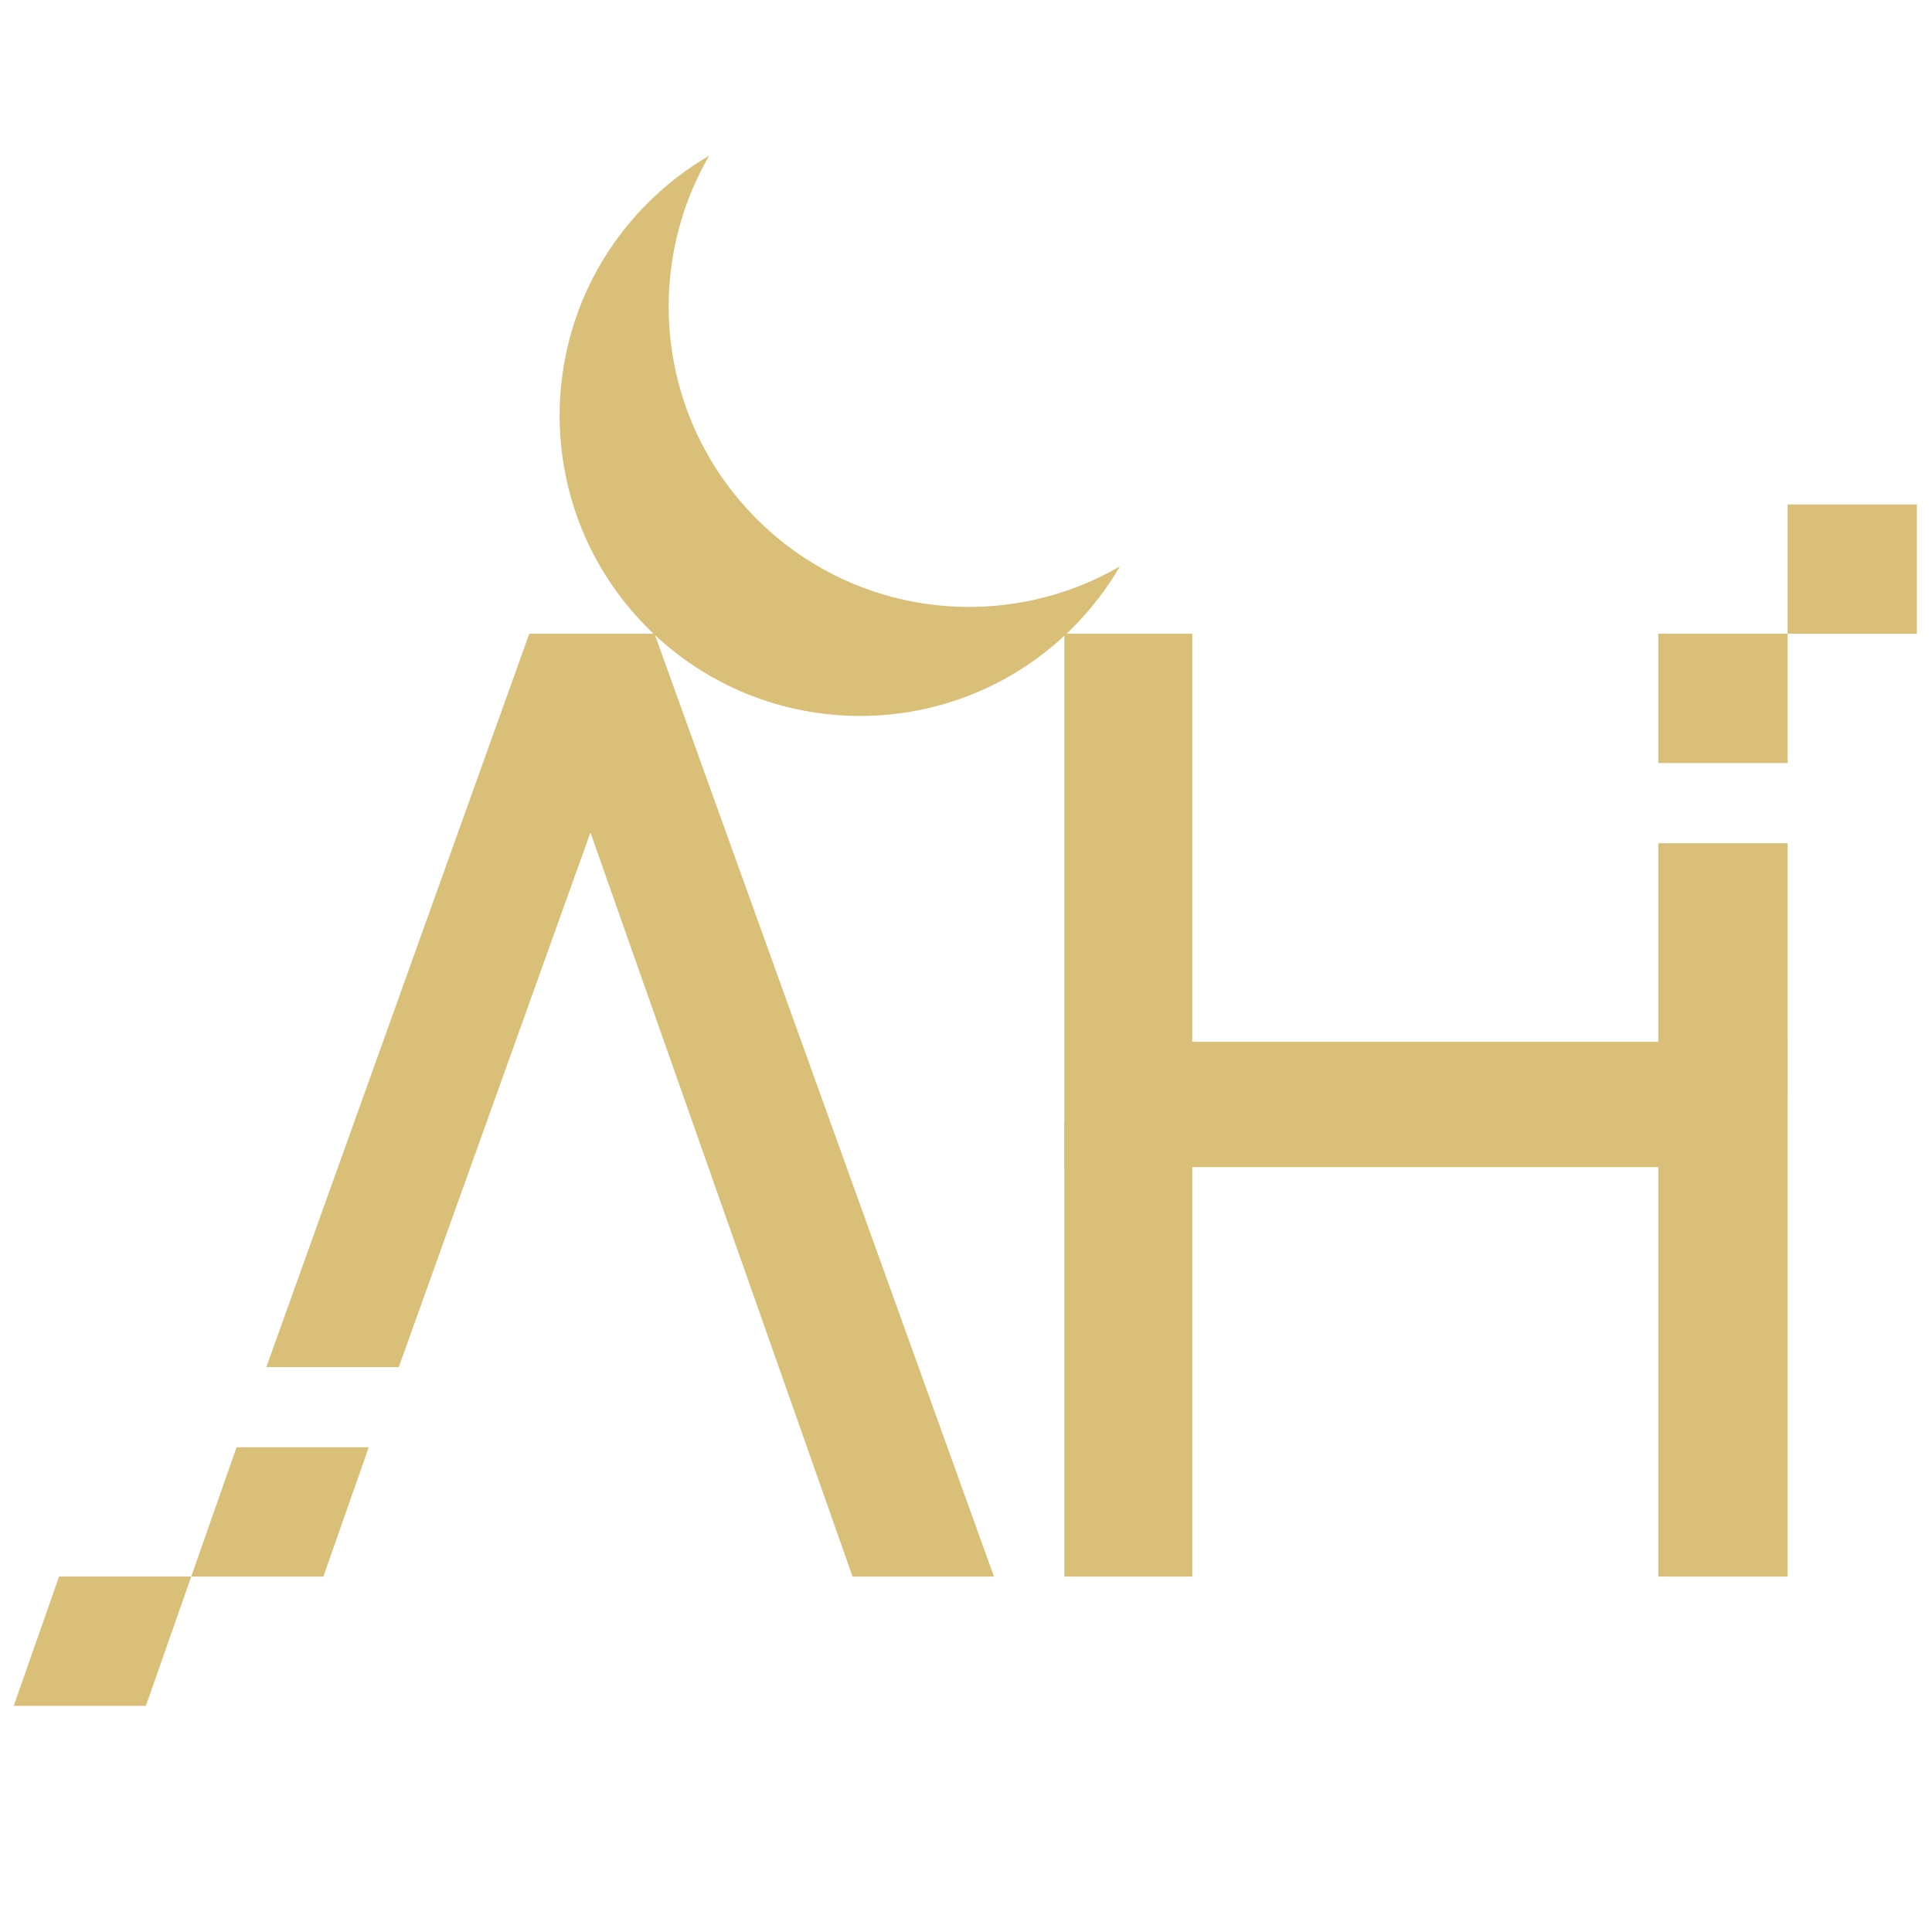
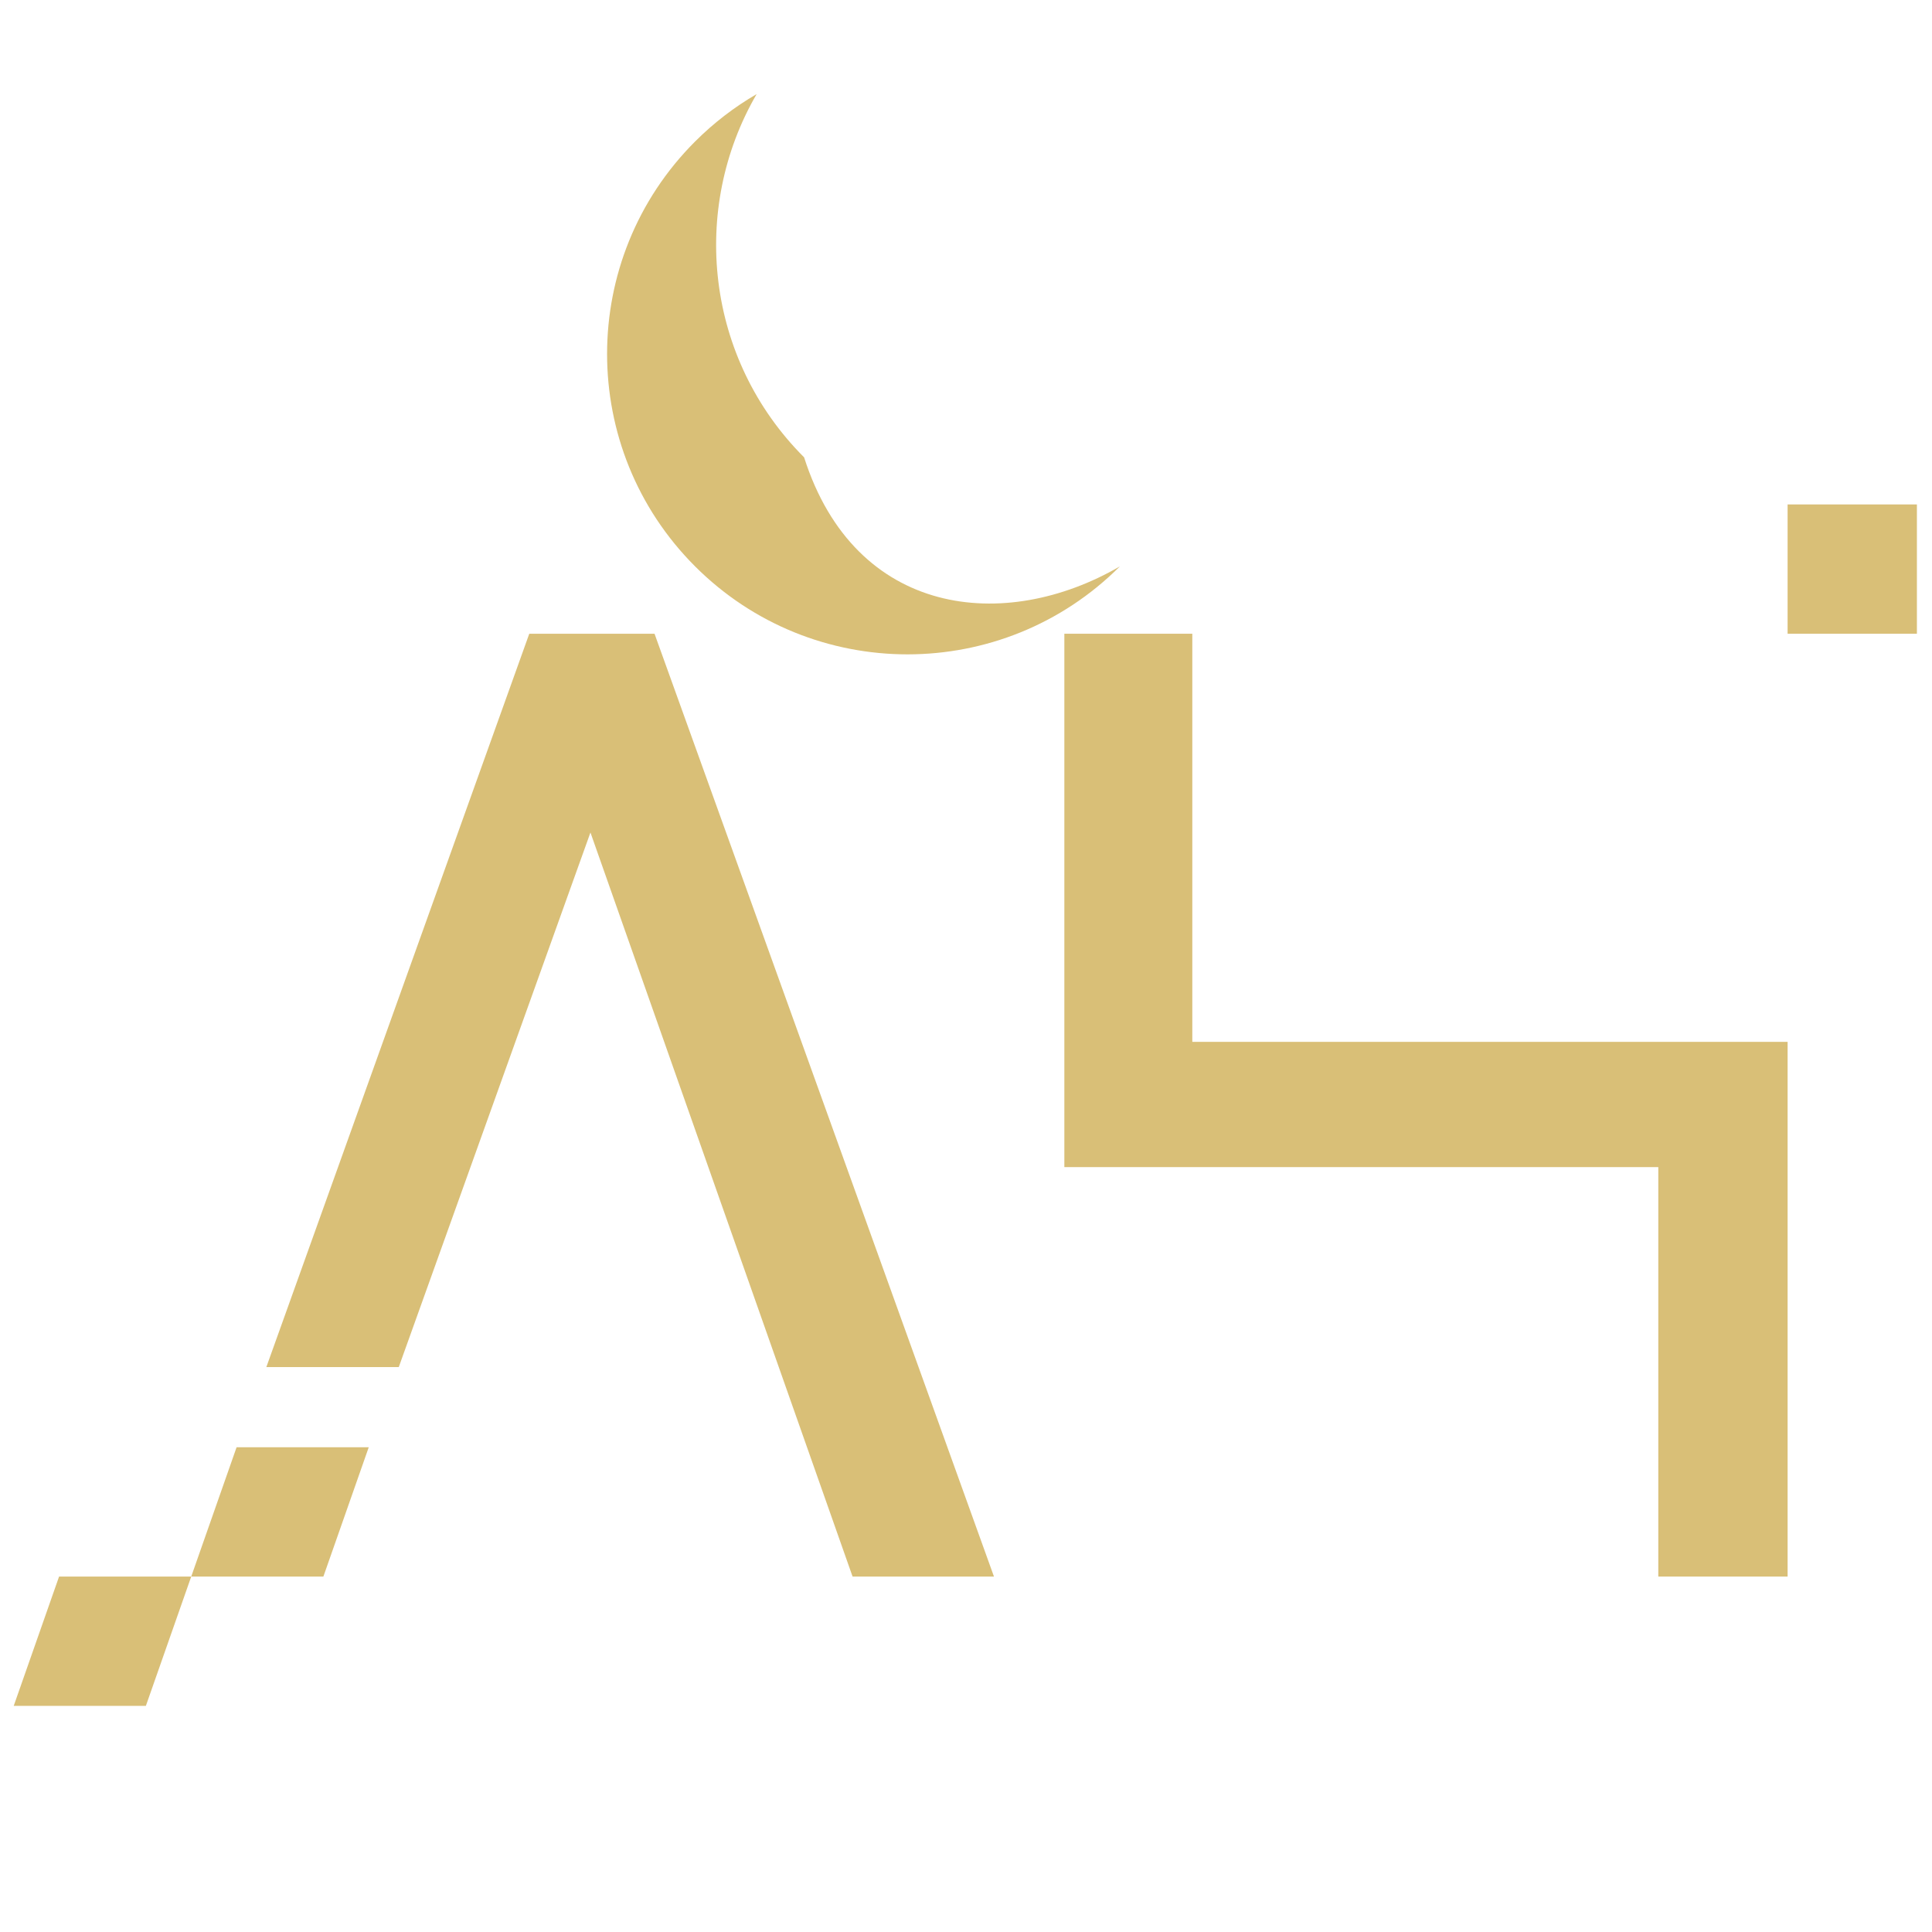
<svg xmlns="http://www.w3.org/2000/svg" version="1.1" id="Layer_1" x="0px" y="0px" width="512px" height="512px" viewBox="0 0 512 512" enable-background="new 0 0 512 512" xml:space="preserve">
  <path fill="#D9BF77" d="M174.415,170.611l-0.957-2.663h-33.195l-69.68,194.34h35.097l46.559-129.861l4.236-11.802l0.103-0.289  l0.473-1.346v0.02L174.415,170.611z M174.415,170.611l-0.957-2.663l-17.62,50.877l0.637,1.799L225.939,417.8h37.471L174.415,170.611  z" />
-   <rect x="282.065" y="297.329" fill="#D9BF77" width="33.907" height="120.475" />
-   <rect x="439.467" y="223.461" fill="#D9BF77" width="34.266" height="67.108" />
  <polygon fill="#D9BF77" points="315.973,276.103 315.973,167.946 282.065,167.946 282.065,309.297 325.614,309.297 439.467,309.297   439.467,417.804 473.733,417.804 473.733,309.297 473.733,276.103 " />
-   <rect x="439.469" y="167.946" fill="#D9BF77" width="34.265" height="34.267" />
  <rect x="473.733" y="133.682" fill="#D9BF77" width="34.267" height="34.266" />
  <polygon fill="#D9BF77" points="85.7,417.804 50.678,417.804 62.698,383.539 97.72,383.539 " />
  <polygon fill="#D9BF77" points="38.659,452.07 3.637,452.07 15.656,417.804 50.679,417.804 " />
-   <path fill="#D9BF77" d="M296.786,150.092c-3.386,5.831-7.579,11.329-12.572,16.323c-31.089,31.088-81.491,31.095-112.586,0  c-31.089-31.087-31.089-81.499,0-112.586c4.993-4.993,10.492-9.187,16.321-12.573c-17.706,30.466-13.52,70.17,12.574,96.264  C226.624,163.622,266.328,167.808,296.786,150.092" />
+   <path fill="#D9BF77" d="M296.786,150.092c-31.089,31.088-81.491,31.095-112.586,0  c-31.089-31.087-31.089-81.499,0-112.586c4.993-4.993,10.492-9.187,16.321-12.573c-17.706,30.466-13.52,70.17,12.574,96.264  C226.624,163.622,266.328,167.808,296.786,150.092" />
</svg>